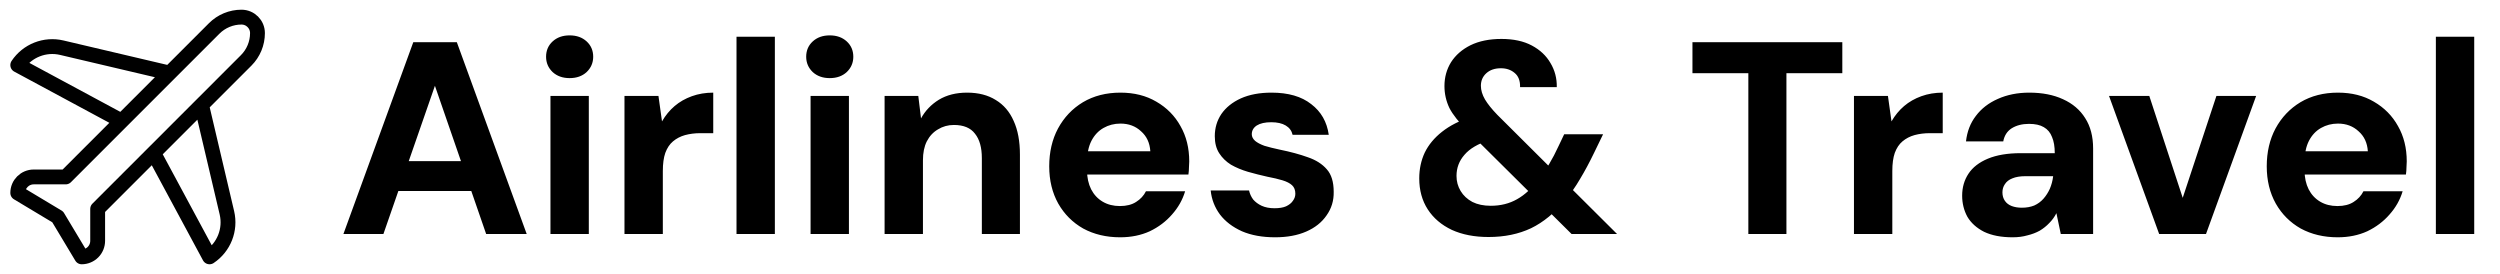
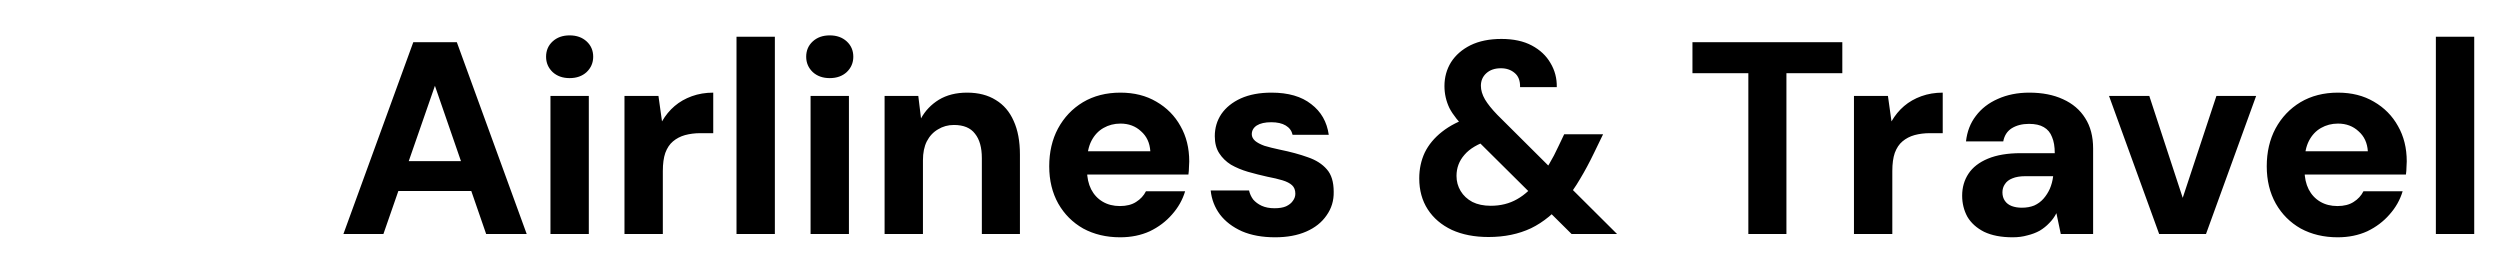
<svg xmlns="http://www.w3.org/2000/svg" width="219" height="24" viewBox="0 0 219 24" fill="none">
  <path d="M30.083 20.498L36.203 3.699H40.019L46.139 20.498H42.587L38.099 7.515L33.587 20.498H30.083ZM32.771 16.73L33.659 14.114H42.299L43.163 16.73H32.771ZM48.22 20.498V8.403H51.58V20.498H48.22ZM49.9 6.843C49.292 6.843 48.796 6.667 48.412 6.315C48.028 5.947 47.836 5.499 47.836 4.971C47.836 4.427 48.028 3.979 48.412 3.627C48.796 3.275 49.292 3.099 49.9 3.099C50.508 3.099 51.004 3.275 51.388 3.627C51.772 3.979 51.964 4.427 51.964 4.971C51.964 5.499 51.772 5.947 51.388 6.315C51.004 6.667 50.508 6.843 49.9 6.843ZM54.704 20.498V8.403H57.68L57.992 10.634C58.296 10.107 58.664 9.659 59.096 9.291C59.528 8.923 60.032 8.635 60.608 8.427C61.184 8.219 61.808 8.115 62.48 8.115V11.666H61.352C60.872 11.666 60.424 11.723 60.008 11.835C59.608 11.947 59.256 12.13 58.952 12.386C58.664 12.627 58.44 12.963 58.28 13.395C58.136 13.81 58.064 14.338 58.064 14.979V20.498H54.704ZM64.518 20.498V3.219H67.878V20.498H64.518ZM71.006 20.498V8.403H74.366V20.498H71.006ZM72.686 6.843C72.078 6.843 71.582 6.667 71.198 6.315C70.814 5.947 70.622 5.499 70.622 4.971C70.622 4.427 70.814 3.979 71.198 3.627C71.582 3.275 72.078 3.099 72.686 3.099C73.294 3.099 73.79 3.275 74.174 3.627C74.558 3.979 74.75 4.427 74.75 4.971C74.75 5.499 74.558 5.947 74.174 6.315C73.79 6.667 73.294 6.843 72.686 6.843ZM77.49 20.498V8.403H80.442L80.682 10.37C81.05 9.699 81.57 9.155 82.242 8.739C82.93 8.323 83.754 8.115 84.714 8.115C85.706 8.115 86.546 8.331 87.234 8.763C87.922 9.179 88.442 9.787 88.794 10.586C89.162 11.386 89.346 12.37 89.346 13.539V20.498H86.01V13.851C86.01 12.922 85.81 12.21 85.41 11.714C85.026 11.203 84.41 10.947 83.562 10.947C83.05 10.947 82.586 11.075 82.17 11.331C81.754 11.57 81.426 11.922 81.186 12.386C80.962 12.835 80.85 13.386 80.85 14.043V20.498H77.49ZM98.129 20.787C96.912 20.787 95.832 20.53 94.888 20.018C93.96 19.491 93.233 18.762 92.704 17.834C92.177 16.89 91.912 15.803 91.912 14.57C91.912 13.322 92.168 12.219 92.68 11.258C93.209 10.283 93.936 9.515 94.865 8.955C95.808 8.395 96.904 8.115 98.153 8.115C99.353 8.115 100.401 8.379 101.297 8.907C102.209 9.435 102.913 10.146 103.409 11.043C103.921 11.938 104.177 12.97 104.177 14.139C104.177 14.299 104.169 14.475 104.153 14.666C104.153 14.858 104.137 15.066 104.105 15.29H94.312V13.251H100.769C100.721 12.514 100.449 11.931 99.953 11.498C99.472 11.05 98.873 10.826 98.153 10.826C97.609 10.826 97.112 10.954 96.665 11.21C96.216 11.466 95.865 11.842 95.609 12.338C95.353 12.835 95.225 13.466 95.225 14.235V14.931C95.225 15.555 95.344 16.107 95.585 16.587C95.825 17.05 96.16 17.41 96.593 17.666C97.025 17.922 97.528 18.05 98.105 18.05C98.68 18.05 99.153 17.93 99.52 17.691C99.904 17.451 100.193 17.139 100.385 16.755H103.817C103.593 17.506 103.209 18.186 102.665 18.794C102.137 19.402 101.489 19.89 100.721 20.259C99.953 20.61 99.088 20.787 98.129 20.787ZM111.696 20.787C110.576 20.787 109.608 20.61 108.792 20.259C107.976 19.89 107.336 19.402 106.872 18.794C106.408 18.171 106.136 17.466 106.056 16.683H109.416C109.48 16.971 109.6 17.235 109.776 17.474C109.968 17.698 110.216 17.883 110.52 18.026C110.84 18.171 111.216 18.242 111.648 18.242C112.064 18.242 112.4 18.186 112.656 18.075C112.928 17.947 113.128 17.787 113.256 17.595C113.4 17.402 113.472 17.195 113.472 16.971C113.472 16.651 113.376 16.402 113.184 16.227C112.992 16.05 112.712 15.906 112.344 15.794C111.976 15.682 111.536 15.579 111.024 15.482C110.448 15.354 109.88 15.21 109.32 15.05C108.776 14.89 108.28 14.682 107.832 14.427C107.4 14.155 107.056 13.819 106.8 13.418C106.544 13.018 106.416 12.523 106.416 11.931C106.416 11.21 106.608 10.562 106.992 9.987C107.392 9.411 107.96 8.955 108.696 8.619C109.448 8.283 110.344 8.115 111.384 8.115C112.856 8.115 114.016 8.451 114.864 9.123C115.728 9.779 116.24 10.675 116.4 11.81H113.232C113.152 11.459 112.952 11.187 112.632 10.995C112.312 10.803 111.888 10.707 111.36 10.707C110.816 10.707 110.392 10.803 110.088 10.995C109.8 11.187 109.656 11.443 109.656 11.762C109.656 11.97 109.752 12.162 109.944 12.338C110.136 12.498 110.408 12.643 110.76 12.771C111.128 12.883 111.576 12.995 112.104 13.107C113.048 13.299 113.872 13.523 114.576 13.778C115.28 14.018 115.832 14.37 116.232 14.835C116.632 15.283 116.832 15.938 116.832 16.802C116.848 17.57 116.64 18.259 116.208 18.866C115.792 19.474 115.2 19.947 114.432 20.282C113.664 20.619 112.752 20.787 111.696 20.787ZM137.67 20.498L128.55 11.45C127.798 10.714 127.27 10.05 126.966 9.459C126.678 8.851 126.534 8.211 126.534 7.539C126.534 6.771 126.726 6.075 127.11 5.451C127.51 4.827 128.078 4.331 128.814 3.963C129.566 3.595 130.47 3.411 131.526 3.411C132.582 3.411 133.47 3.603 134.19 3.987C134.91 4.371 135.454 4.883 135.822 5.523C136.206 6.163 136.39 6.867 136.374 7.635H133.158C133.174 7.075 133.014 6.659 132.678 6.387C132.358 6.115 131.958 5.979 131.478 5.979C130.95 5.979 130.526 6.123 130.206 6.411C129.886 6.699 129.726 7.067 129.726 7.515C129.726 7.899 129.846 8.299 130.086 8.715C130.326 9.115 130.686 9.563 131.166 10.059L141.654 20.498H137.67ZM130.398 20.762C129.166 20.762 128.094 20.555 127.182 20.139C126.27 19.706 125.566 19.107 125.07 18.338C124.574 17.57 124.326 16.666 124.326 15.627C124.326 14.81 124.486 14.059 124.806 13.37C125.142 12.682 125.646 12.075 126.318 11.546C127.006 11.002 127.854 10.57 128.862 10.251L130.11 9.843L131.574 11.931L130.446 12.29C129.47 12.595 128.75 13.018 128.286 13.562C127.822 14.091 127.59 14.707 127.59 15.411C127.59 15.89 127.71 16.331 127.95 16.73C128.19 17.131 128.534 17.451 128.982 17.691C129.43 17.915 129.966 18.026 130.59 18.026C131.454 18.026 132.222 17.834 132.894 17.451C133.582 17.067 134.238 16.459 134.862 15.627C135.15 15.258 135.43 14.842 135.702 14.379C135.99 13.899 136.27 13.363 136.542 12.771L137.022 11.762H140.43L139.638 13.395C139.238 14.226 138.83 14.986 138.414 15.675C138.014 16.363 137.582 16.979 137.118 17.523C136.206 18.642 135.206 19.466 134.118 19.994C133.03 20.506 131.79 20.762 130.398 20.762ZM153.155 20.498V6.411H148.259V3.699H161.387V6.411H156.491V20.498H153.155ZM162.407 20.498V8.403H165.383L165.695 10.634C165.999 10.107 166.367 9.659 166.799 9.291C167.231 8.923 167.735 8.635 168.311 8.427C168.887 8.219 169.511 8.115 170.183 8.115V11.666H169.055C168.575 11.666 168.127 11.723 167.711 11.835C167.311 11.947 166.959 12.13 166.655 12.386C166.367 12.627 166.143 12.963 165.983 13.395C165.839 13.81 165.767 14.338 165.767 14.979V20.498H162.407ZM176.301 20.787C175.309 20.787 174.477 20.627 173.805 20.306C173.149 19.971 172.661 19.53 172.341 18.986C172.037 18.427 171.885 17.811 171.885 17.139C171.885 16.419 172.069 15.778 172.437 15.219C172.805 14.659 173.373 14.219 174.141 13.899C174.909 13.579 175.869 13.418 177.021 13.418H179.997C179.997 12.842 179.917 12.37 179.757 12.002C179.613 11.618 179.373 11.331 179.037 11.139C178.717 10.947 178.285 10.851 177.741 10.851C177.149 10.851 176.645 10.979 176.229 11.235C175.829 11.491 175.581 11.874 175.485 12.386H172.221C172.317 11.523 172.605 10.778 173.085 10.155C173.565 9.515 174.205 9.019 175.005 8.667C175.821 8.299 176.741 8.115 177.765 8.115C178.901 8.115 179.885 8.307 180.717 8.691C181.565 9.075 182.213 9.627 182.661 10.347C183.125 11.066 183.357 11.954 183.357 13.011V20.498H180.525L180.141 18.674C179.981 18.994 179.773 19.282 179.517 19.538C179.277 19.794 178.997 20.018 178.677 20.21C178.357 20.387 177.997 20.523 177.597 20.619C177.213 20.73 176.781 20.787 176.301 20.787ZM177.117 18.195C177.517 18.195 177.877 18.131 178.197 18.003C178.517 17.858 178.789 17.659 179.013 17.402C179.237 17.146 179.421 16.858 179.565 16.538C179.709 16.203 179.805 15.842 179.853 15.459V15.434H177.429C176.965 15.434 176.581 15.498 176.277 15.627C175.989 15.739 175.773 15.906 175.629 16.131C175.485 16.338 175.413 16.578 175.413 16.851C175.413 17.139 175.485 17.387 175.629 17.595C175.773 17.802 175.973 17.954 176.229 18.05C176.485 18.146 176.781 18.195 177.117 18.195ZM189.142 20.498L184.75 8.403H188.278L191.206 17.331L194.158 8.403H197.638L193.246 20.498H189.142ZM204.783 20.787C203.567 20.787 202.487 20.53 201.543 20.018C200.615 19.491 199.887 18.762 199.359 17.834C198.831 16.89 198.567 15.803 198.567 14.57C198.567 13.322 198.823 12.219 199.335 11.258C199.863 10.283 200.591 9.515 201.519 8.955C202.463 8.395 203.559 8.115 204.807 8.115C206.007 8.115 207.055 8.379 207.951 8.907C208.863 9.435 209.567 10.146 210.063 11.043C210.575 11.938 210.831 12.97 210.831 14.139C210.831 14.299 210.823 14.475 210.807 14.666C210.807 14.858 210.791 15.066 210.759 15.29H200.967V13.251H207.423C207.375 12.514 207.103 11.931 206.607 11.498C206.127 11.05 205.527 10.826 204.807 10.826C204.263 10.826 203.767 10.954 203.319 11.21C202.871 11.466 202.519 11.842 202.263 12.338C202.007 12.835 201.879 13.466 201.879 14.235V14.931C201.879 15.555 201.999 16.107 202.239 16.587C202.479 17.05 202.815 17.41 203.247 17.666C203.679 17.922 204.183 18.05 204.759 18.05C205.335 18.05 205.807 17.93 206.175 17.691C206.559 17.451 206.847 17.139 207.039 16.755H210.471C210.247 17.506 209.863 18.186 209.319 18.794C208.791 19.402 208.143 19.89 207.375 20.259C206.607 20.61 205.743 20.787 204.783 20.787ZM213.382 20.498V3.219H216.742V20.498H213.382Z" fill="black" />
-   <path d="M14.855 6.4C14.855 6.4 8.896 4.998 5.411 4.178C3.934 3.83 2.397 4.437 1.555 5.7L1.555 5.7L10.655 10.6M17.655 9.2L19.877 18.643C20.224 20.121 19.617 21.658 18.355 22.5H18.355L13.455 13.4M21.154 1.5C20.711 1.5 20.271 1.587 19.861 1.757C19.451 1.927 19.079 2.176 18.765 2.49C14.428 6.827 10.091 11.163 5.755 15.5H2.954C2.181 15.5 1.555 16.127 1.555 16.899V16.9L5.055 19L7.155 22.5C7.339 22.5 7.521 22.464 7.69 22.393C7.86 22.323 8.015 22.22 8.145 22.09C8.275 21.96 8.378 21.805 8.448 21.636C8.518 21.466 8.555 21.284 8.555 21.1V18.3L21.565 5.29C22.199 4.656 22.555 3.796 22.555 2.9V2.899C22.555 2.126 21.928 1.5 21.155 1.5H21.154Z" stroke="black" stroke-width="1.3" stroke-miterlimit="10" stroke-linecap="round" stroke-linejoin="round" />
</svg>